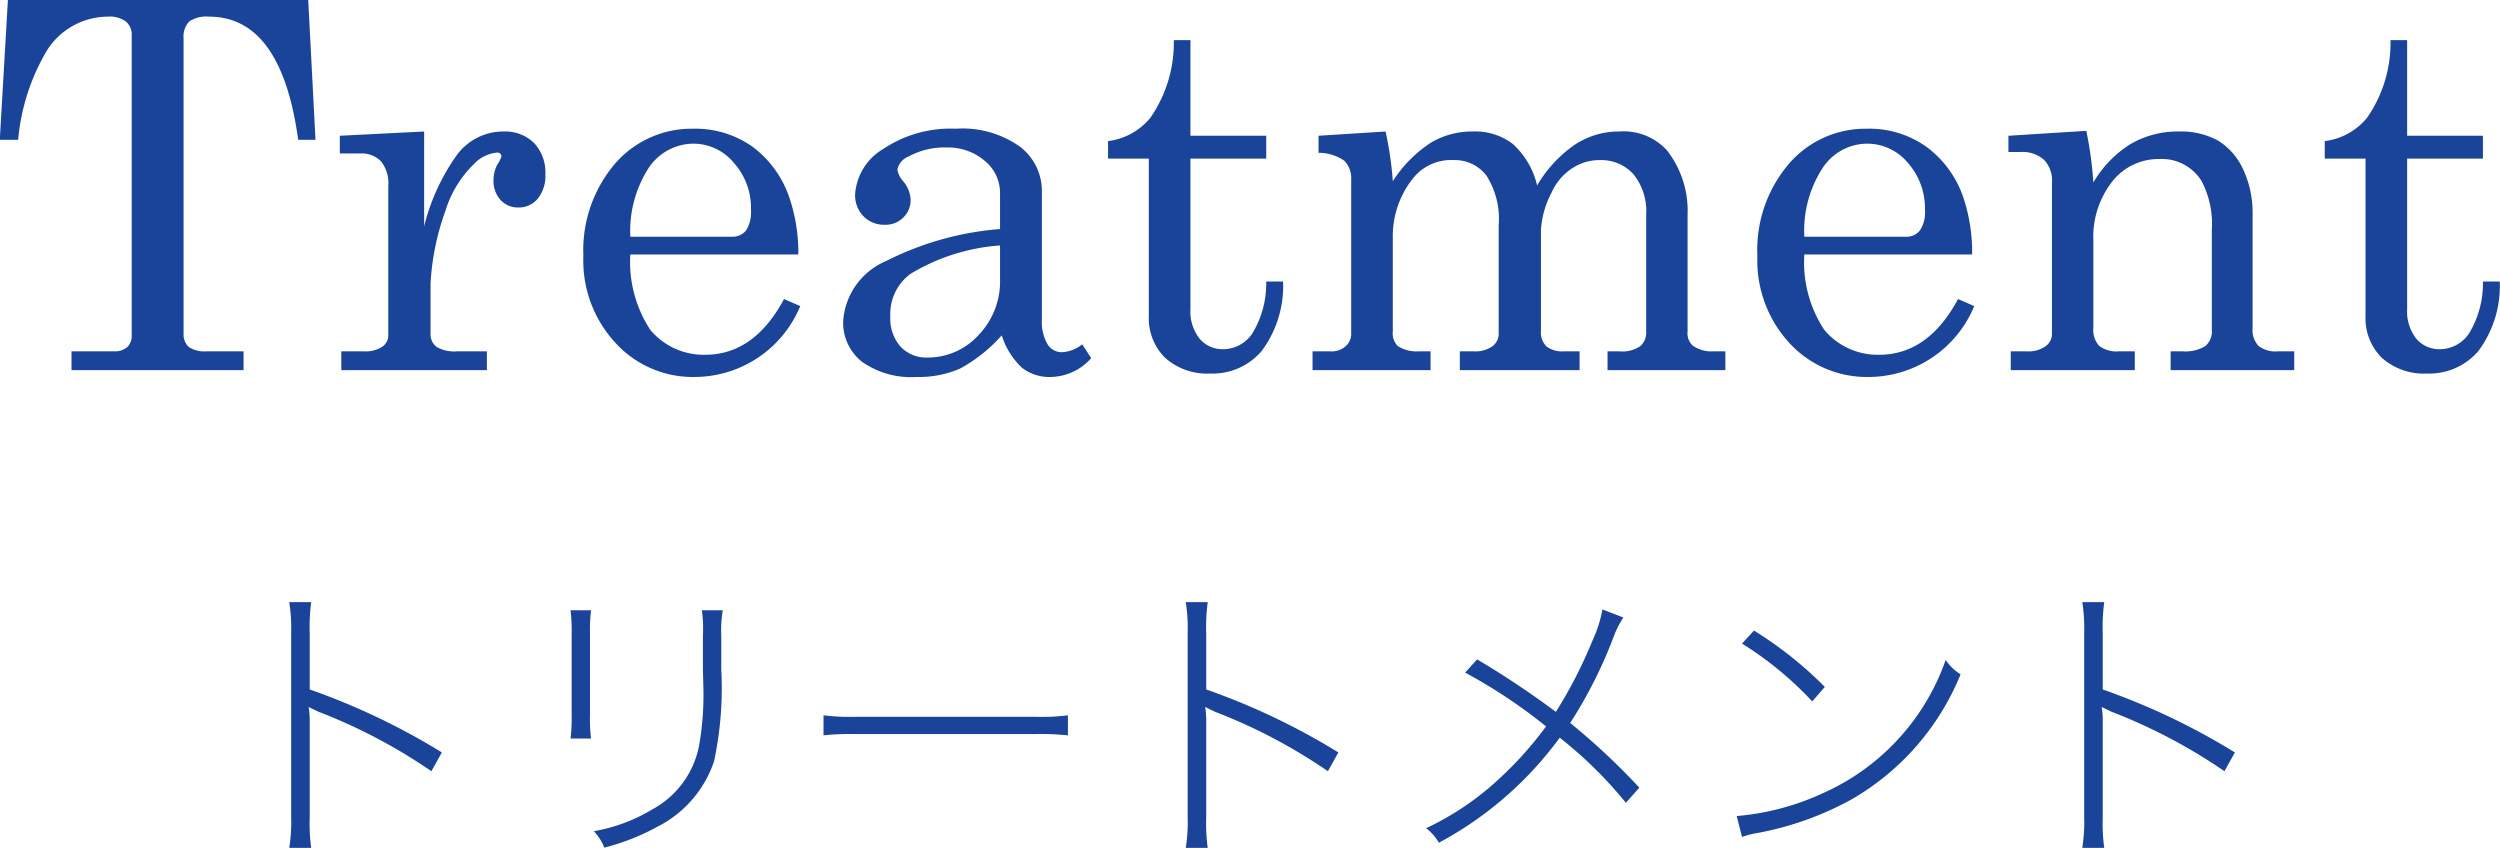
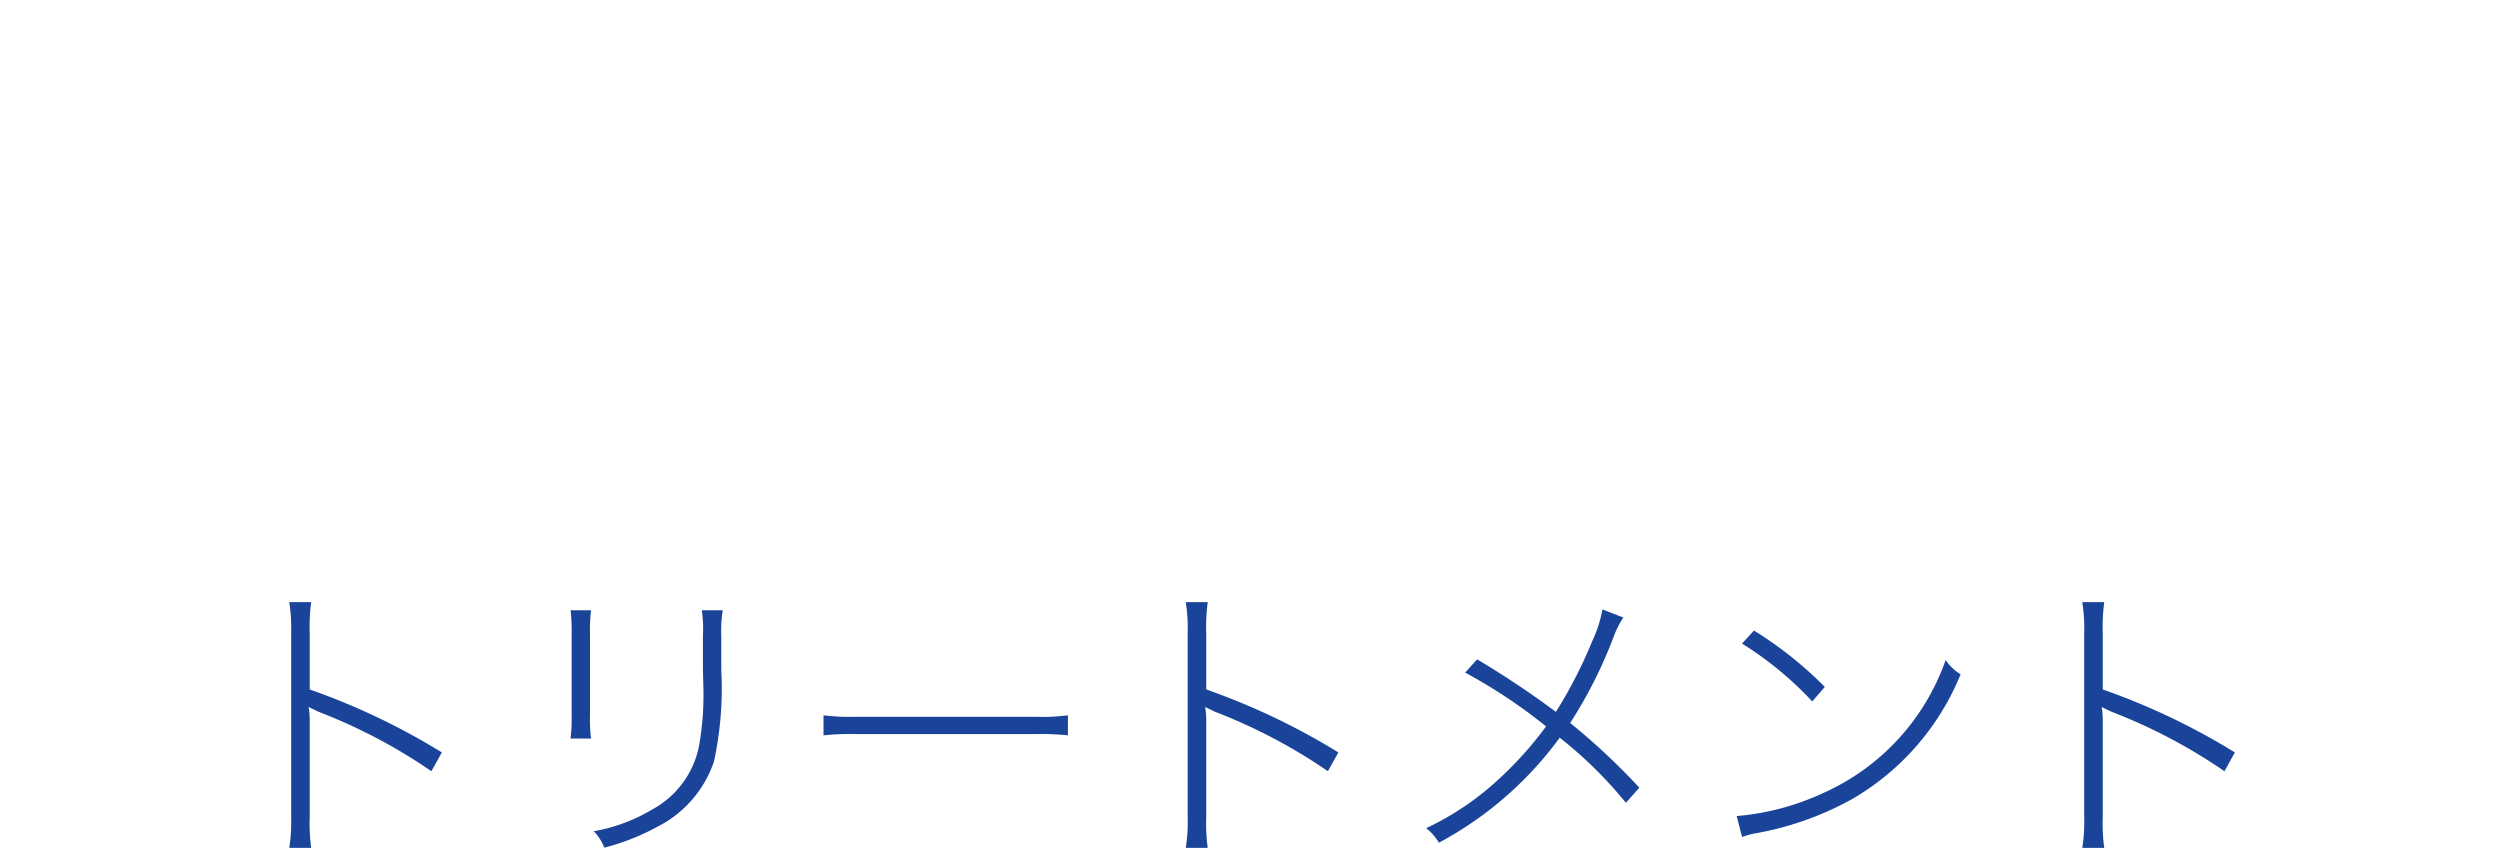
<svg xmlns="http://www.w3.org/2000/svg" id="tab_treatment.svg" width="117.12" height="39.72" viewBox="0 0 117.12 39.72">
  <defs>
    <style>
      .cls-1 {
        fill: #1a4499;
        fill-rule: evenodd;
      }
    </style>
  </defs>
  <path id="トリートメント" class="cls-1" d="M3517.27,2523.07a8.643,8.643,0,0,1-.07-1.47v-4.51a3.926,3.926,0,0,0-.05-0.63c0.14,0.07.31,0.15,0.45,0.22a25.542,25.542,0,0,1,5.3,2.79l0.49-.88a31.869,31.869,0,0,0-6.19-2.95v-2.63a8.577,8.577,0,0,1,.07-1.46h-1.03a7.649,7.649,0,0,1,.09,1.43v8.65a7.851,7.851,0,0,1-.09,1.44h1.03Zm12.15-11.14a8.474,8.474,0,0,1,.05,1.15v3.71a8.565,8.565,0,0,1-.05,1.15h0.96a7.543,7.543,0,0,1-.05-1.13v-3.74a7.956,7.956,0,0,1,.05-1.14h-0.96Zm6.15,0a6.158,6.158,0,0,1,.05,1.21v1.52l0.02,0.82a13.571,13.571,0,0,1-.21,2.85,4.338,4.338,0,0,1-2.2,2.94,7.976,7.976,0,0,1-2.72,1.01,2.364,2.364,0,0,1,.49.77,10.624,10.624,0,0,0,2.49-.98,5.344,5.344,0,0,0,2.65-3.06,16.282,16.282,0,0,0,.34-4.3v-1.59a5.74,5.74,0,0,1,.07-1.19h-0.98Zm5.7,5.86a11.862,11.862,0,0,1,1.55-.06h8.37a12.129,12.129,0,0,1,1.53.06v-0.94a9.427,9.427,0,0,1-1.53.07h-8.37a9.912,9.912,0,0,1-1.55-.07v0.94Zm18,5.28a8.643,8.643,0,0,1-.07-1.47v-4.51a3.926,3.926,0,0,0-.05-0.63c0.14,0.07.31,0.15,0.45,0.22a25.542,25.542,0,0,1,5.3,2.79l0.49-.88a31.869,31.869,0,0,0-6.19-2.95v-2.63a8.577,8.577,0,0,1,.07-1.46h-1.03a7.649,7.649,0,0,1,.09,1.43v8.65a7.851,7.851,0,0,1-.09,1.44h1.03Zm18.49-11.18a5.892,5.892,0,0,1-.47,1.47,21.544,21.544,0,0,1-1.71,3.33,42.23,42.23,0,0,0-3.69-2.46l-0.56.62a24.788,24.788,0,0,1,3.79,2.52,16.856,16.856,0,0,1-2.15,2.41,13.317,13.317,0,0,1-3.47,2.36,2.331,2.331,0,0,1,.6.68,16.889,16.889,0,0,0,5.66-4.92,19.524,19.524,0,0,1,3.1,3.05l0.63-.71a31.322,31.322,0,0,0-3.24-3.03,21.358,21.358,0,0,0,2.07-4.13,4.421,4.421,0,0,1,.42-0.81Zm6.54,1.6a16.255,16.255,0,0,1,3.29,2.71l0.59-.68a18.081,18.081,0,0,0-3.32-2.64Zm0,9.06a5.084,5.084,0,0,1,.52-0.15,14.619,14.619,0,0,0,4.63-1.62,11.964,11.964,0,0,0,5.09-5.85,2.311,2.311,0,0,1-.7-0.67,10.693,10.693,0,0,1-5.73,6.23,12.01,12.01,0,0,1-4.06,1.08Zm16.97,0.52a8.643,8.643,0,0,1-.07-1.47v-4.51a3.926,3.926,0,0,0-.05-0.63c0.14,0.07.31,0.15,0.45,0.22a25.542,25.542,0,0,1,5.3,2.79l0.49-.88a31.869,31.869,0,0,0-6.19-2.95v-2.63a8.577,8.577,0,0,1,.07-1.46h-1.03a7.649,7.649,0,0,1,.09,1.43v8.65a7.851,7.851,0,0,1-.09,1.44h1.03Z" transform="translate(-3502.69 -2483.34)" />
-   <path id="Treatment" class="cls-1" d="M3502.68,2489.89h0.86a9.921,9.921,0,0,1,1.34-4.17,3.383,3.383,0,0,1,2.84-1.6,1.3,1.3,0,0,1,.87.23,0.818,0.818,0,0,1,.27.67v14.05a0.708,0.708,0,0,1-.21.53,0.878,0.878,0,0,1-.61.2h-2v0.88h8.06v-0.88h-1.75a1.317,1.317,0,0,1-.81-0.2,0.776,0.776,0,0,1-.25-0.62v-13.86a1.022,1.022,0,0,1,.26-0.77,1.431,1.431,0,0,1,.93-0.23q3.39,0,4.18,5.77h0.81l-0.34-6.55h-14.07Zm15.93,0.64h0.96a1.244,1.244,0,0,1,.97.37,1.642,1.642,0,0,1,.34,1.16v7a0.63,0.63,0,0,1-.28.52,1.391,1.391,0,0,1-.83.22h-1.09v0.88h6.82v-0.88h-1.4a1.663,1.663,0,0,1-.96-0.21,0.742,0.742,0,0,1-.28-0.61v-2.36a11.852,11.852,0,0,1,.7-3.41,5.135,5.135,0,0,1,1.31-2.16,1.709,1.709,0,0,1,1.09-.56,0.182,0.182,0,0,1,.22.18,1.315,1.315,0,0,1-.18.36,1.557,1.557,0,0,0-.19.73,1.34,1.34,0,0,0,.33.95,1.093,1.093,0,0,0,.85.35,1.139,1.139,0,0,0,.89-0.41,1.7,1.7,0,0,0,.36-1.15,2.013,2.013,0,0,0-.53-1.46,1.923,1.923,0,0,0-1.43-.54,2.7,2.7,0,0,0-2.2,1.12,9.822,9.822,0,0,0-1.52,3.32v-4.44l-3.95.2v0.83Zm21.04,2.01a4.925,4.925,0,0,0-1.74-2.35,4.641,4.641,0,0,0-2.76-.82,4.749,4.749,0,0,0-3.65,1.64,6.257,6.257,0,0,0-1.48,4.32,5.67,5.67,0,0,0,1.51,4.08,4.9,4.9,0,0,0,3.71,1.59,5.365,5.365,0,0,0,4.94-3.32l-0.76-.33q-1.4,2.61-3.69,2.61a3.263,3.263,0,0,1-2.57-1.16,5.776,5.776,0,0,1-.94-3.54h7.87a8.013,8.013,0,0,0-.44-2.72h0Zm-6.54-1.38a2.546,2.546,0,0,1,2.07-1.09,2.458,2.458,0,0,1,1.89.9,3.149,3.149,0,0,1,.8,2.19,1.6,1.6,0,0,1-.23.98,0.82,0.82,0,0,1-.66.29h-4.76A5.447,5.447,0,0,1,3533.11,2491.16Zm19.32,8.68a0.778,0.778,0,0,1-.67-0.38,2.11,2.11,0,0,1-.26-1.17v-6a2.6,2.6,0,0,0-1.03-2.08,4.632,4.632,0,0,0-2.99-.84,5.686,5.686,0,0,0-3.43.96,2.674,2.674,0,0,0-1.3,2.12,1.411,1.411,0,0,0,.39,1.02,1.343,1.343,0,0,0,.98.4,1.191,1.191,0,0,0,.89-0.34,1.138,1.138,0,0,0,.34-0.86,1.452,1.452,0,0,0-.34-0.83,1.1,1.1,0,0,1-.28-0.55,0.844,0.844,0,0,1,.53-0.62,3.461,3.461,0,0,1,1.75-.42,2.652,2.652,0,0,1,1.82.63,1.945,1.945,0,0,1,.71,1.52v1.67a14.261,14.261,0,0,0-5.34,1.5,3.293,3.293,0,0,0-2.01,2.84,2.336,2.336,0,0,0,.87,1.87,4,4,0,0,0,2.57.72,4.8,4.8,0,0,0,2.03-.39,7.161,7.161,0,0,0,1.96-1.56,3.518,3.518,0,0,0,.95,1.52,2.071,2.071,0,0,0,1.34.43,2.583,2.583,0,0,0,1.9-.88l-0.42-.65a1.64,1.64,0,0,1-.96.37h0Zm-2.89-3.43a3.621,3.621,0,0,1-1.01,2.63,3.208,3.208,0,0,1-2.4,1.05,1.643,1.643,0,0,1-1.25-.51,1.976,1.976,0,0,1-.48-1.41,2.335,2.335,0,0,1,.93-1.99,9.357,9.357,0,0,1,4.21-1.34v1.57Zm7.04-7.55a3.041,3.041,0,0,1-1.98,1.09v0.82h1.91v7.37a2.614,2.614,0,0,0,.76,1.96,2.967,2.967,0,0,0,2.13.74,3.021,3.021,0,0,0,2.4-1.06,5.11,5.11,0,0,0,1-3.25h-0.79a4.512,4.512,0,0,1-.65,2.43,1.656,1.656,0,0,1-1.36.74,1.411,1.411,0,0,1-1.1-.48,2.043,2.043,0,0,1-.44-1.4v-7.05h3.55v-1.07h-3.55v-4.48h-0.78a6.15,6.15,0,0,1-1.1,3.64h0Zm7.88,1.64a2.092,2.092,0,0,1,1.22.38,1.184,1.184,0,0,1,.31.89v7.19a0.764,0.764,0,0,1-.26.6,0.978,0.978,0,0,1-.72.24h-0.83v0.88h5.53v-0.88h-0.56a1.621,1.621,0,0,1-.98-0.25,0.851,0.851,0,0,1-.23-0.69v-4.38a4.345,4.345,0,0,1,.95-2.79,2.281,2.281,0,0,1,1.91-.85,1.859,1.859,0,0,1,1.53.73,3.78,3.78,0,0,1,.57,2.33v5.06a0.73,0.73,0,0,1-.29.6,1.39,1.39,0,0,1-.89.24h-0.64v0.88h5.61v-0.88h-0.75a1.194,1.194,0,0,1-.8-0.23,0.907,0.907,0,0,1-.26-0.71v-4.73a4.278,4.278,0,0,1,.5-1.77,2.612,2.612,0,0,1,.94-1.12,2.313,2.313,0,0,1,1.33-.4,2.025,2.025,0,0,1,1.57.67,2.745,2.745,0,0,1,.59,1.89v5.46a0.843,0.843,0,0,1-.28.7,1.508,1.508,0,0,1-.98.24H3578v0.88h5.52v-0.88h-0.55a1.527,1.527,0,0,1-.98-0.27,0.788,0.788,0,0,1-.24-0.67v-5.45a4.612,4.612,0,0,0-.96-3.02,2.756,2.756,0,0,0-2.25-.89,3.742,3.742,0,0,0-2.09.63,6.016,6.016,0,0,0-1.75,1.9,3.775,3.775,0,0,0-1.13-1.94,2.9,2.9,0,0,0-1.88-.59,3.783,3.783,0,0,0-1.96.52,6.023,6.023,0,0,0-1.79,1.81,15.6,15.6,0,0,0-.34-2.33l-3.14.2v0.8Zm30.19,2.04a4.879,4.879,0,0,0-1.75-2.35,4.611,4.611,0,0,0-2.75-.82,4.734,4.734,0,0,0-3.65,1.64,6.209,6.209,0,0,0-1.48,4.32,5.706,5.706,0,0,0,1.5,4.08,4.917,4.917,0,0,0,3.71,1.59,5.368,5.368,0,0,0,4.95-3.32l-0.76-.33q-1.4,2.61-3.7,2.61a3.257,3.257,0,0,1-2.56-1.16,5.71,5.71,0,0,1-.94-3.54h7.86a8.032,8.032,0,0,0-.43-2.72h0Zm-6.54-1.38a2.515,2.515,0,0,1,2.06-1.09,2.478,2.478,0,0,1,1.9.9,3.2,3.2,0,0,1,.8,2.19,1.526,1.526,0,0,1-.24.98,0.787,0.787,0,0,1-.65.29h-4.76A5.379,5.379,0,0,1,3588.11,2491.16Zm8.67-.7h0.57a1.525,1.525,0,0,1,1.09.36,1.386,1.386,0,0,1,.38,1.07v7.09a0.7,0.7,0,0,1-.3.58,1.366,1.366,0,0,1-.87.24h-0.76v0.88h5.81v-0.88h-0.76a1.319,1.319,0,0,1-.91-0.26,1.1,1.1,0,0,1-.27-0.84v-4.07a4.21,4.21,0,0,1,.88-2.78,2.759,2.759,0,0,1,2.21-1.06,2.19,2.19,0,0,1,1.99,1.05,4.344,4.344,0,0,1,.47,2.27v4.7a0.9,0.9,0,0,1-.3.74,1.822,1.822,0,0,1-1.08.25h-0.55v0.88h5.79v-0.88h-0.78a1.29,1.29,0,0,1-.9-0.26,1.1,1.1,0,0,1-.27-0.84v-5.35a4.8,4.8,0,0,0-.44-2.07,3.081,3.081,0,0,0-1.19-1.36,3.643,3.643,0,0,0-1.83-.42,4.378,4.378,0,0,0-2.26.59,5.192,5.192,0,0,0-1.74,1.8,17.737,17.737,0,0,0-.33-2.42l-3.65.23v0.76Zm16.8-1.6a3.041,3.041,0,0,1-1.98,1.09v0.82h1.91v7.37a2.614,2.614,0,0,0,.76,1.96,2.967,2.967,0,0,0,2.13.74,3.021,3.021,0,0,0,2.4-1.06,5.11,5.11,0,0,0,1-3.25h-0.79a4.512,4.512,0,0,1-.65,2.43,1.656,1.656,0,0,1-1.36.74,1.411,1.411,0,0,1-1.1-.48,2.043,2.043,0,0,1-.44-1.4v-7.05h3.55v-1.07h-3.55v-4.48h-0.78a6.15,6.15,0,0,1-1.1,3.64h0Z" transform="translate(-3502.69 -2483.34)" />
</svg>